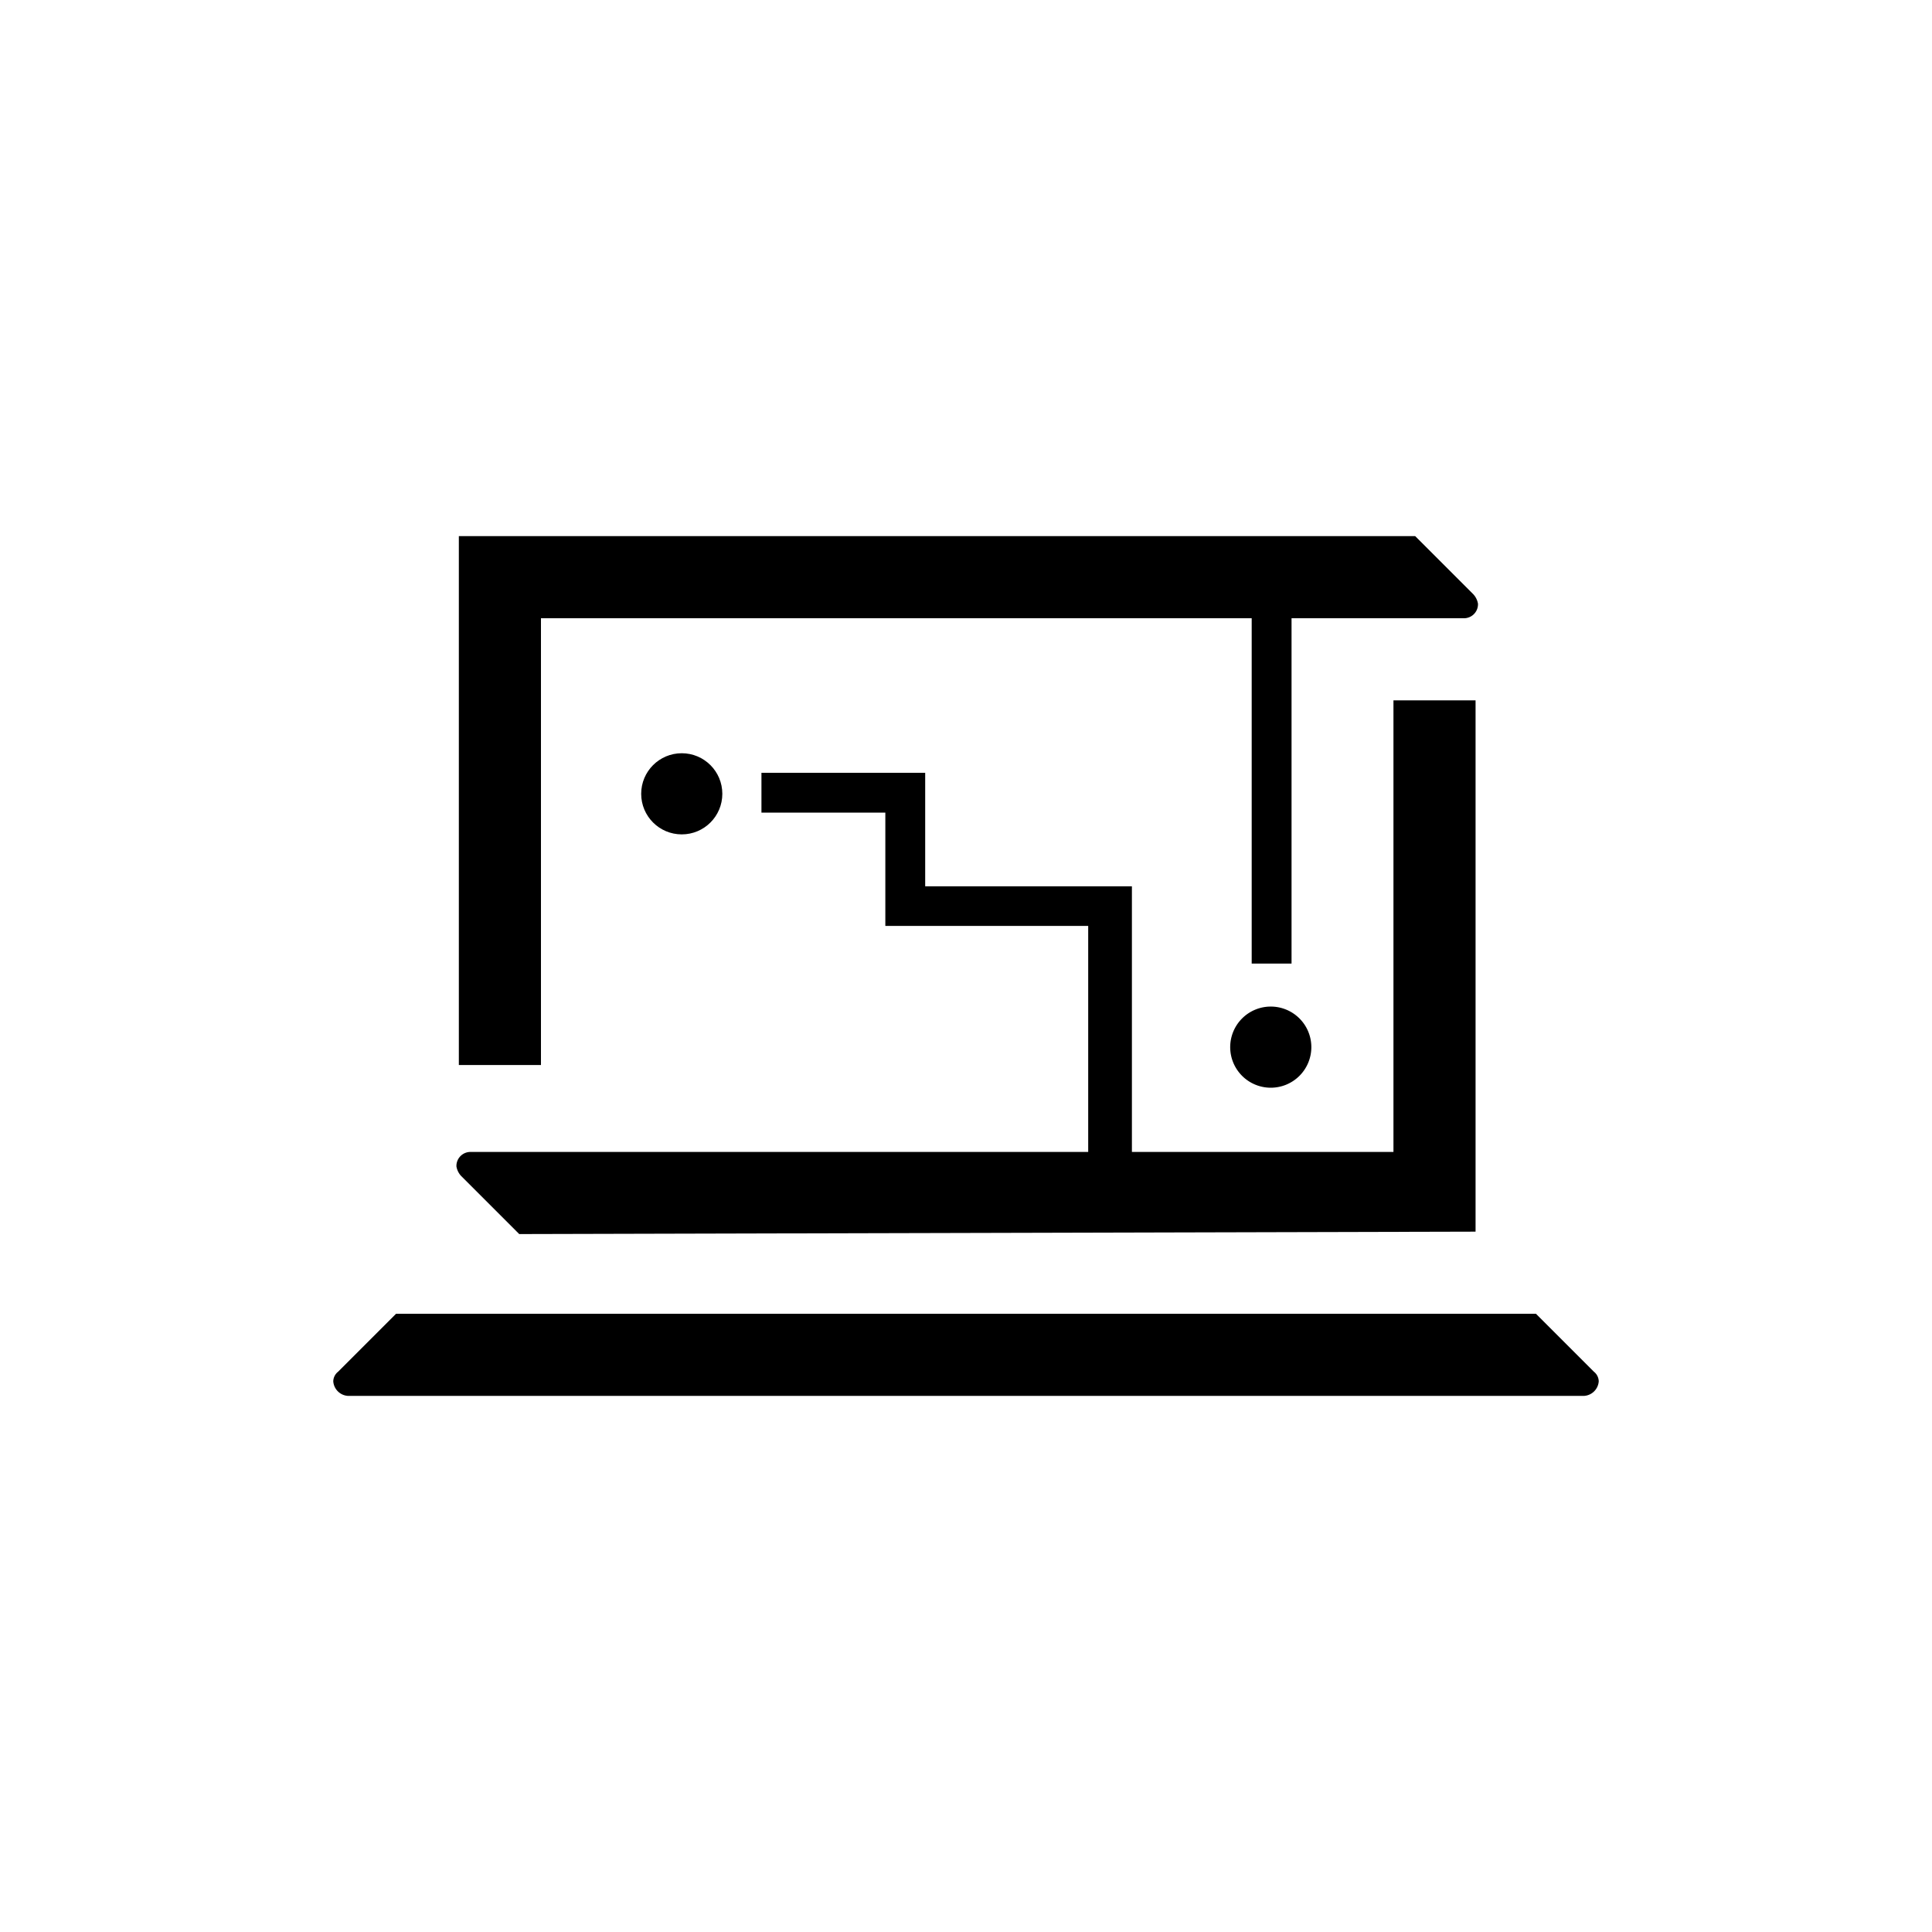
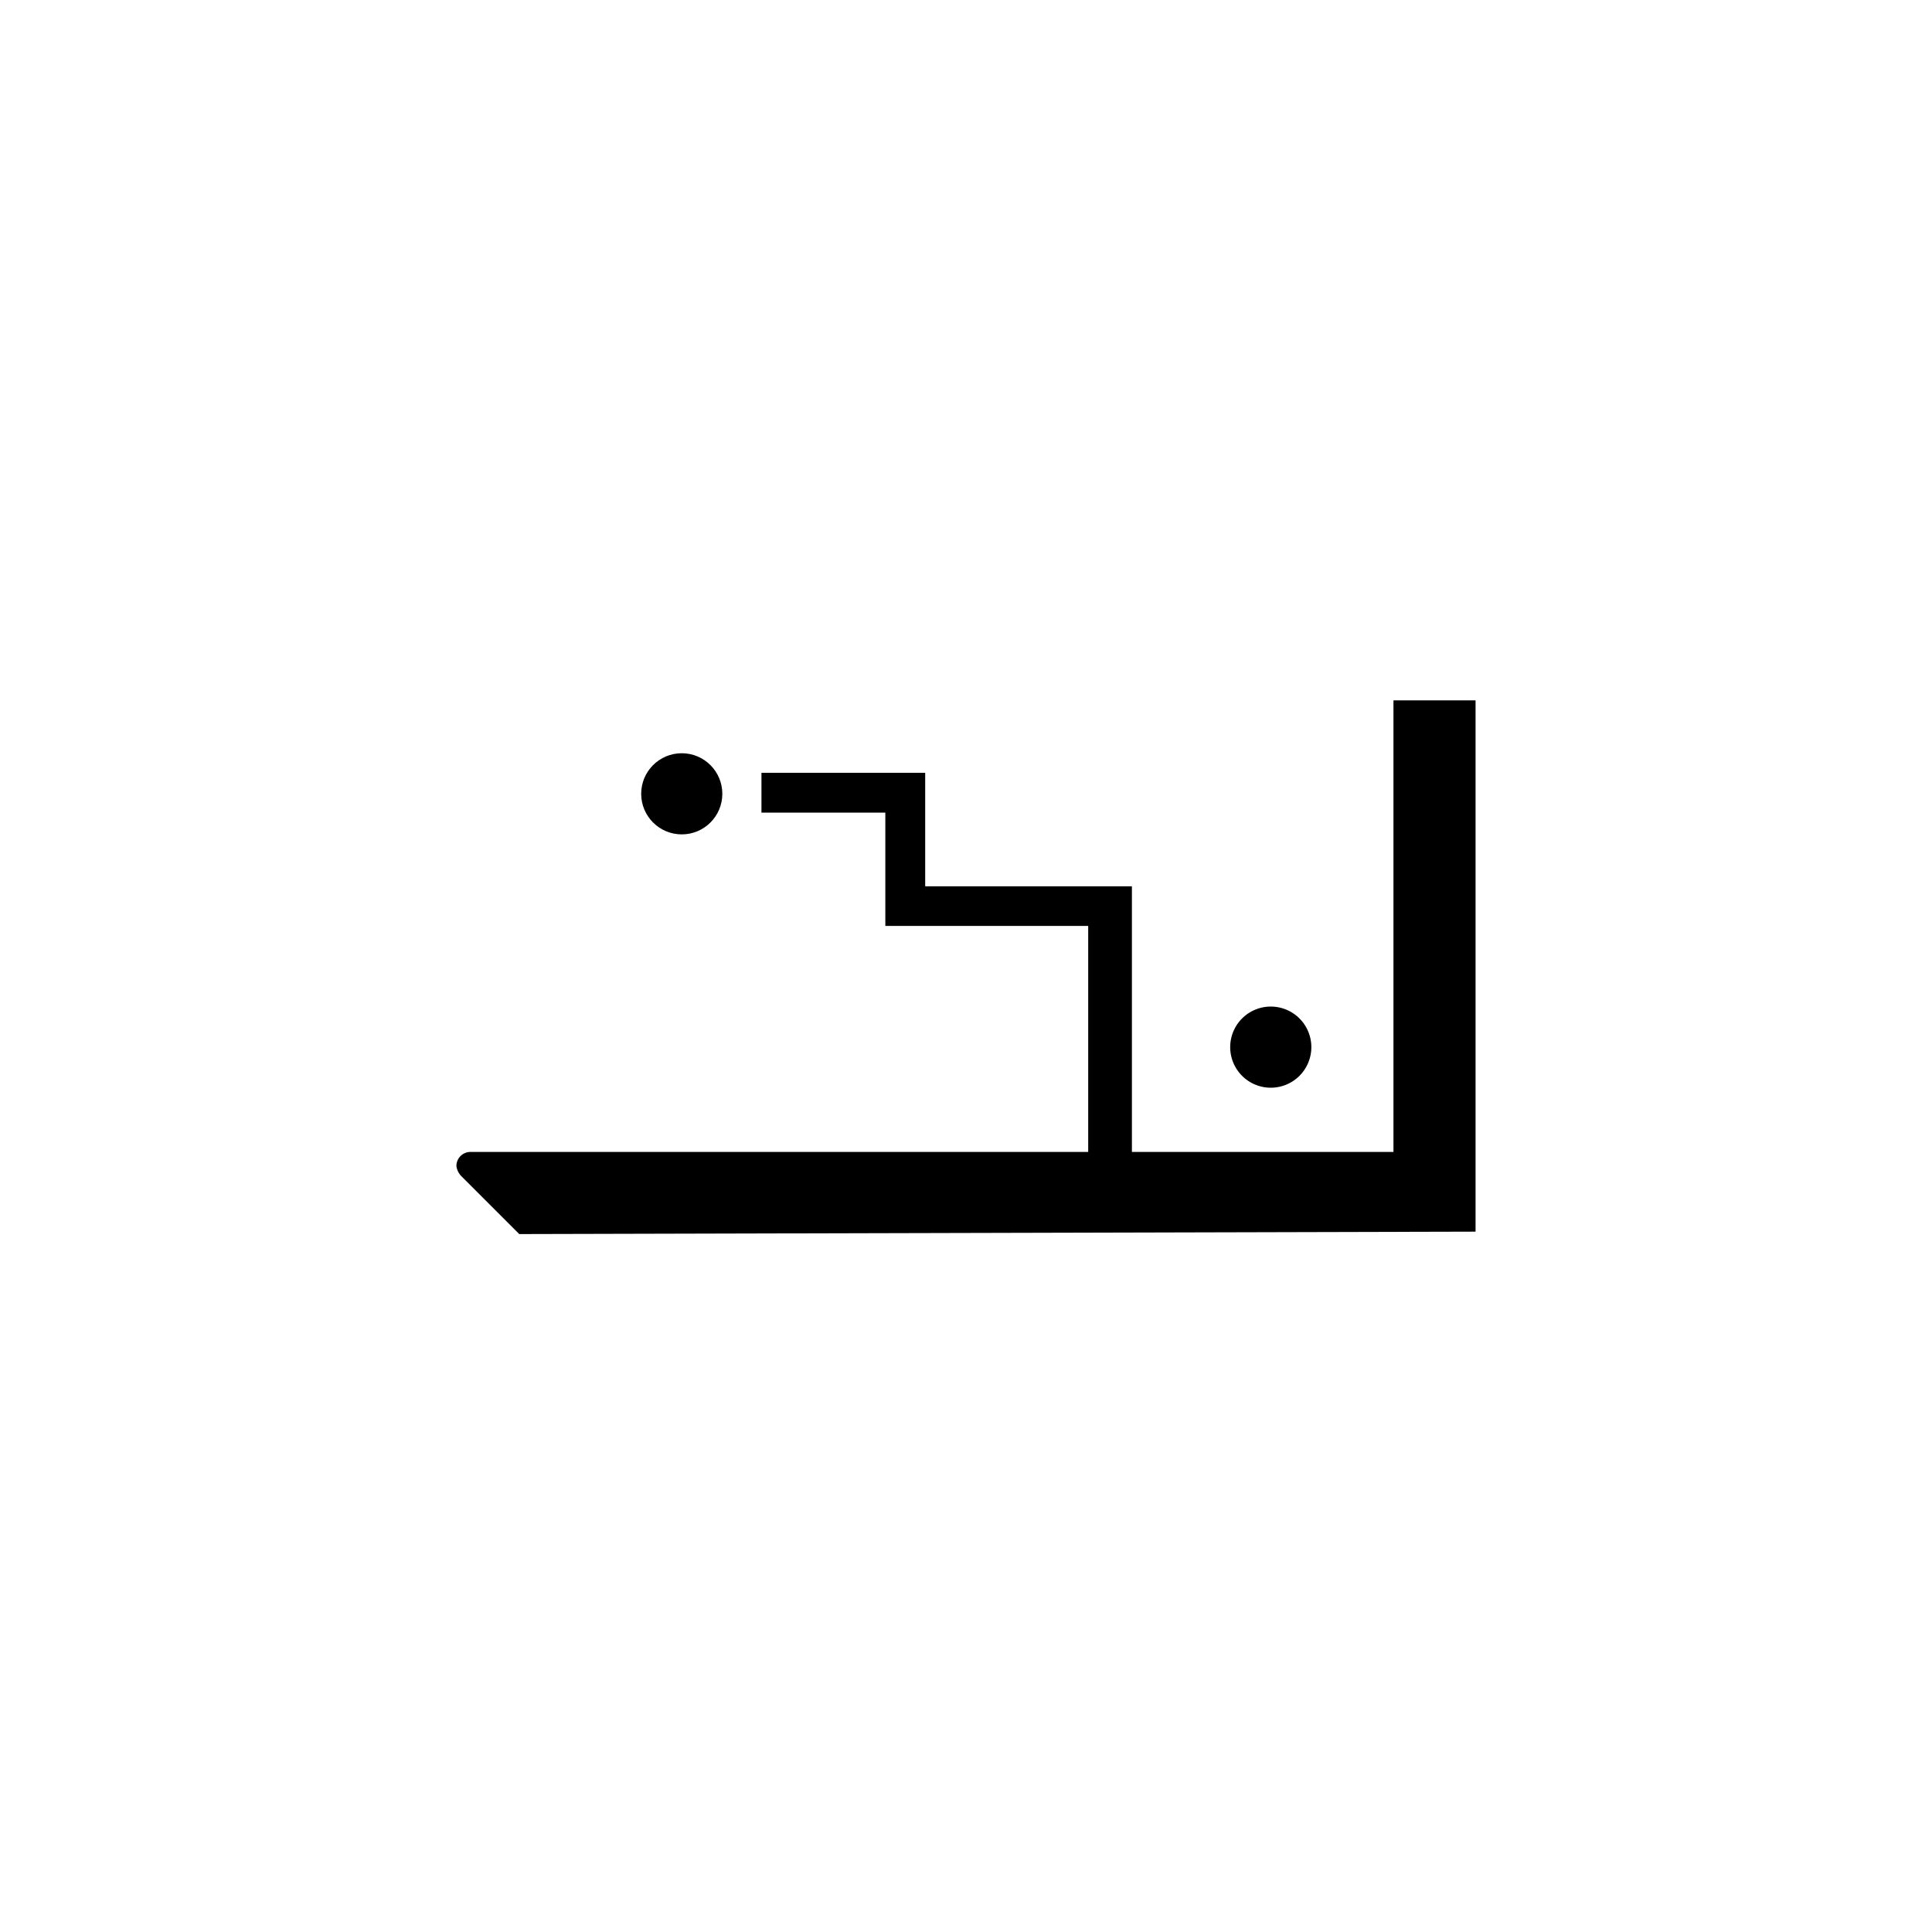
<svg xmlns="http://www.w3.org/2000/svg" id="Capa_2" data-name="Capa 2" viewBox="0 0 80 80">
  <title>integracion_plataforma_seguimiento</title>
  <path d="M21.5,51.1,61.1,51V29H57.7V47.7H46.87v-11H38.31V32H31.53v1.65h5.13v4.69h8.4V47.7H19.5a.58.58,0,0,0-.6.6.76.76,0,0,0,.2.4Z" />
-   <path d="M22.4,25.6H51.83V39.9h1.65V25.6H60.6a.58.58,0,0,0,.6-.6.76.76,0,0,0-.2-.4l-2.4-2.4H19V44.1h3.4Z" />
-   <path d="M66,56.8l-2.4-2.4H16.4L14,56.8a.52.52,0,0,0-.2.4.65.65,0,0,0,.6.6H65.6a.65.65,0,0,0,.6-.6A.52.52,0,0,0,66,56.8Z" />
  <circle cx="28.23" cy="32.87" r="1.68" />
  <path d="M50.94,43.35a1.68,1.68,0,1,0,1.67-1.67A1.68,1.68,0,0,0,50.94,43.35Z" />
</svg>